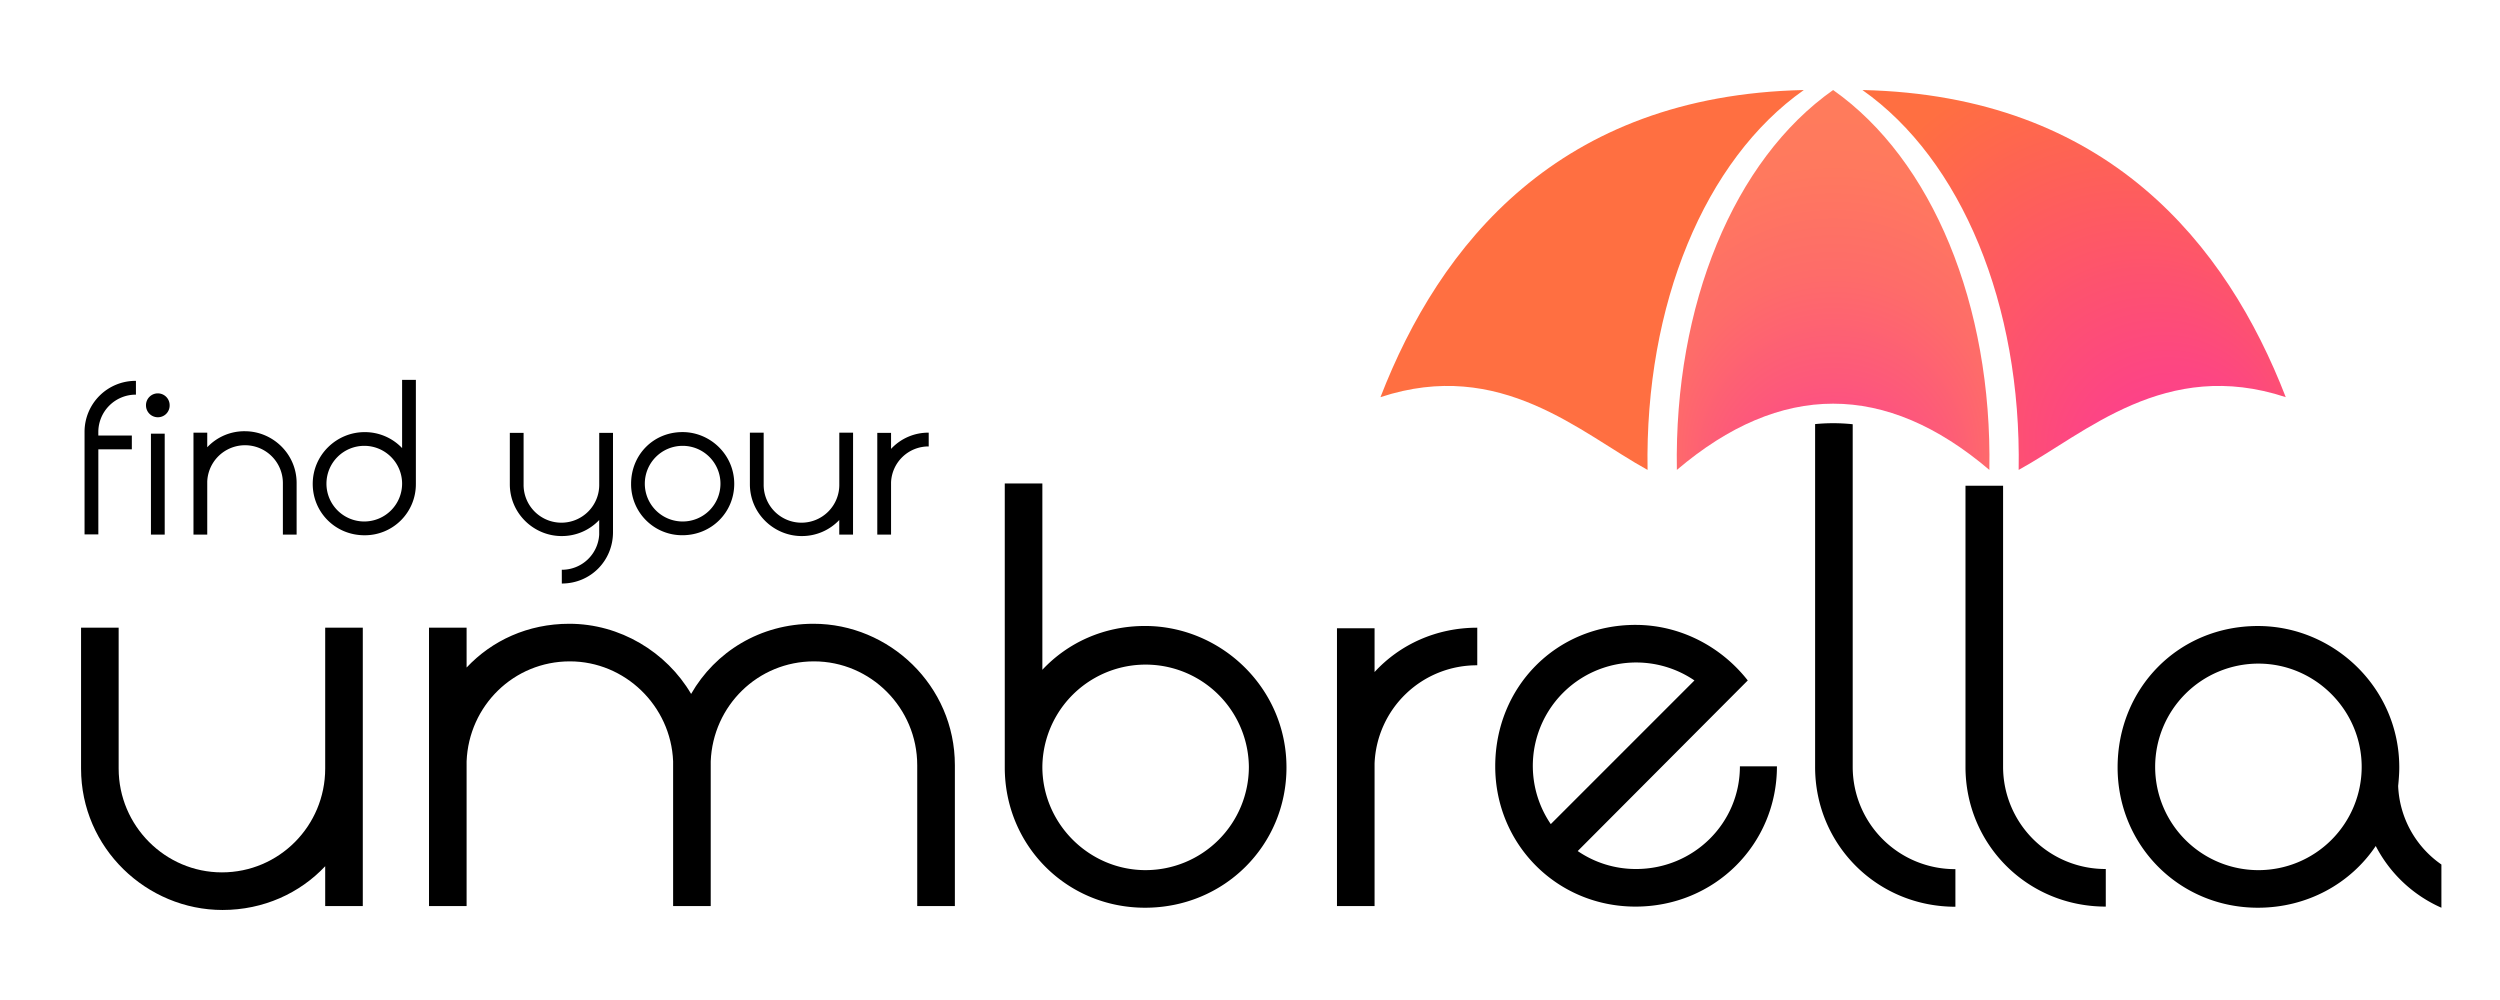
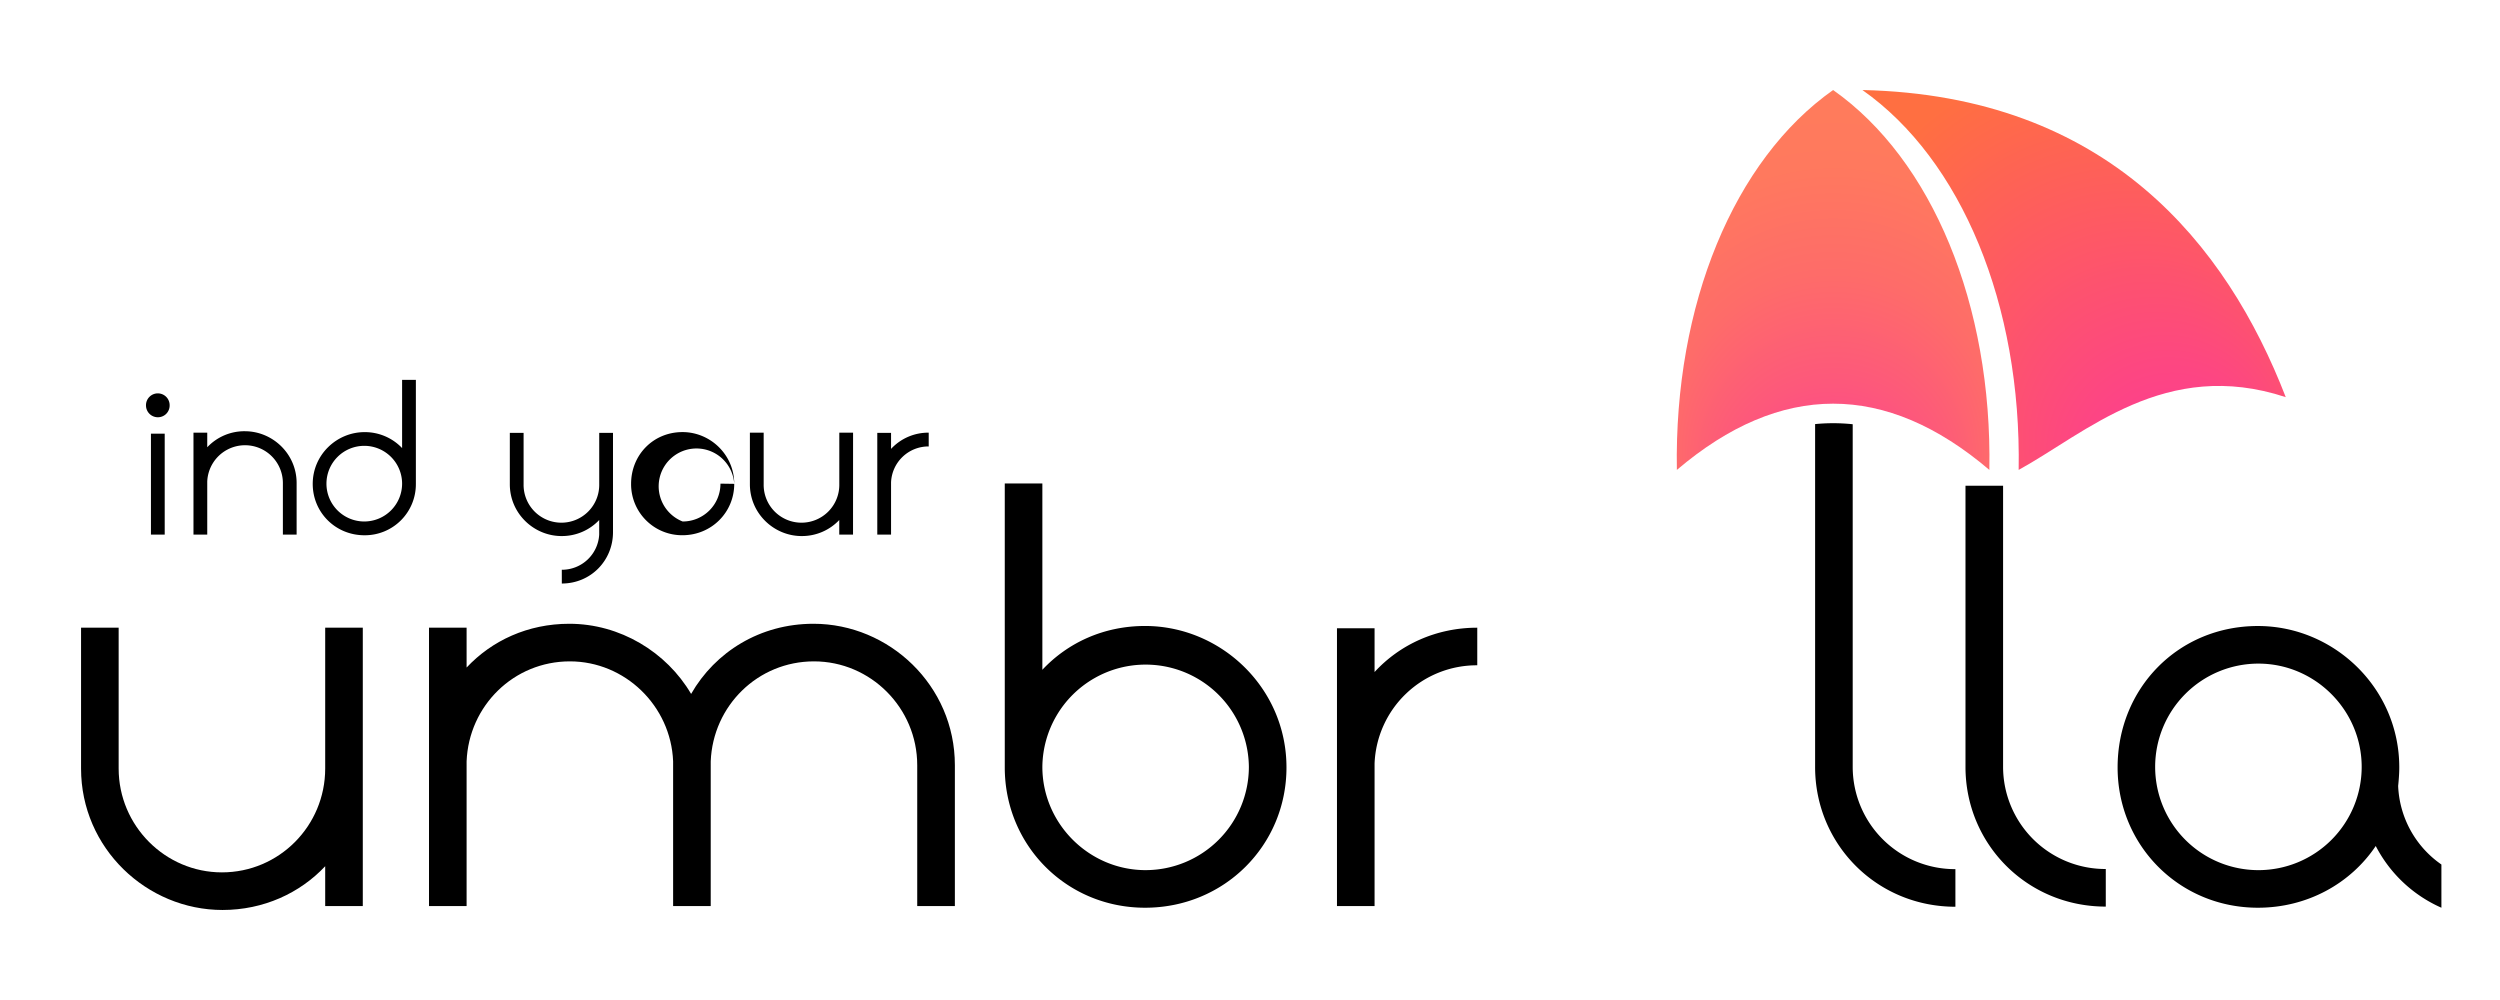
<svg xmlns="http://www.w3.org/2000/svg" xmlns:xlink="http://www.w3.org/1999/xlink" id="Content" viewBox="0 0 2560 1024">
  <defs>
    <style>.cls-1{fill:url(#radial-gradient);}.cls-2{fill:url(#radial-gradient-2);}.cls-3{fill:url(#radial-gradient-3);}</style>
    <radialGradient id="radial-gradient" cx="1877.11" cy="286.69" fy="613.499" r="328.34" gradientUnits="userSpaceOnUse">
      <stop offset="0.15" stop-color="#fc3997" />
      <stop offset="0.16" stop-color="#fc3b95" />
      <stop offset="0.34" stop-color="#fd587b" />
      <stop offset="0.51" stop-color="#fe6c69" />
      <stop offset="0.68" stop-color="#ff795e" />
      <stop offset="0.85" stop-color="#ff7d5a" />
    </radialGradient>
    <radialGradient id="radial-gradient-2" cx="1630.36" cy="286.69" fx="1484.323" fy="568.241" r="317.17" gradientUnits="userSpaceOnUse">
      <stop offset="0.15" stop-color="#fc3997" />
      <stop offset="0.85" stop-color="#ff6f41" />
    </radialGradient>
    <radialGradient id="radial-gradient-3" cx="10314.66" cy="286.69" fx="10168.629" fy="568.241" r="317.17" gradientTransform="matrix(-1, 0, 0, 1, 12438.52, 0)" xlink:href="#radial-gradient-2" />
  </defs>
  <g id="Orange">
-     <path d="M86.58,442.42A52.19,52.19,0,0,1,139.19,390v14.11a38.34,38.34,0,0,0-38.51,38.3V446H135v14.1h-34.3v87.13H86.58Z" />
    <path d="M161.5,427.27a12.13,12.13,0,0,1-12-12,12.11,12.11,0,1,1,24.21,0A12,12,0,0,1,161.5,427.27Zm-6.94,16.83h14.1V547.44h-14.1Z" />
    <path d="M198.12,443.05h14.1V458a52.12,52.12,0,0,1,38.52-16.42c28.41,0,53,23.15,53,53v52.82H289.67V494.62a38.74,38.74,0,0,0-77.45-1.48v54.3h-14.1Z" />
    <path d="M411.75,458.84V389h14.1v106.5a52.23,52.23,0,0,1-52.62,52.61c-29.68,0-53-23.36-53-52.61,0-29.89,24.63-53,53-53A52.5,52.5,0,0,1,411.75,458.84Zm0,36.41A38.73,38.73,0,1,0,373,534,38.76,38.76,0,0,0,411.75,495.25Z" />
    <path d="M575.27,583.43a38.15,38.15,0,0,0,38.31-36V532.5a52.51,52.51,0,0,1-38.52,16.42c-28.41,0-53-23.16-53-53V443.26h14.1v52.62a38.73,38.73,0,1,0,77.45,0V443.26h14.1V544.92c0,29.25-22.94,52.61-52.41,52.61Z" />
-     <path d="M751.86,495.46c0,29.25-23.37,52.61-53,52.61a52.23,52.23,0,0,1-52.62-52.61c0-29.68,22.73-53,52.62-53C727.23,442.42,751.86,465.57,751.86,495.46Zm-14.11-.21A38.73,38.73,0,1,0,699,534,38.62,38.62,0,0,0,737.75,495.25Z" />
+     <path d="M751.86,495.46c0,29.25-23.37,52.61-53,52.61a52.23,52.23,0,0,1-52.62-52.61c0-29.68,22.73-53,52.62-53C727.23,442.42,751.86,465.57,751.86,495.46ZA38.73,38.73,0,1,0,699,534,38.62,38.62,0,0,0,737.75,495.25Z" />
    <path d="M873.5,547.44H859.4V532.5a52.5,52.5,0,0,1-38.51,16.42c-28.41,0-53-23.16-53-53V443.05H782v52.83a38.73,38.73,0,1,0,77.45,0V443.05h14.1Z" />
    <path d="M898.34,443.26h14.1v16.42A51.9,51.9,0,0,1,951,443.05v14.1A38.35,38.35,0,0,0,912.44,494v53.46h-14.1Z" />
    <path d="M371.5,927.79H333V887c-25.86,27.58-63.21,44.82-105.16,44.82C150.26,931.81,83,868.6,83,787V642.76h38.5V787c0,58.61,47.69,106.31,105.73,106.31C285.88,893.31,333,845.61,333,787V642.76h38.5Z" />
    <path d="M439.3,642.76h38.5v40.8C503.66,656,540.44,638.74,583,638.74c51.72,0,99.42,28.73,124.7,71.83,24.71-43.1,70.68-71.83,125.28-71.83,77.57,0,144.81,63.21,144.81,144.81V927.79H939.24V783.55c0-58.61-47.69-106.31-105.73-106.31-57.47,0-103.44,45.4-105.73,102.29V927.79H689.27V779.53c-2.3-56.89-49.42-102.29-105.73-102.29-57.47,0-103.44,45.4-105.74,102.29V927.79H439.3Z" />
    <path d="M1317.35,785.85c0,79.87-63.78,143.66-144.81,143.66-80.45,0-143.66-63.79-143.66-143.66V495.08h38.5V685.86C1093.24,658.28,1130,641,1172.54,641,1250.12,641,1317.35,704.25,1317.35,785.85Zm-38.5-.58a105.74,105.74,0,0,0-211.47,0c0,58,47.7,105.74,105.74,105.74A105.83,105.83,0,0,0,1278.85,785.27Z" />
    <path d="M1369.06,643.33h38.5v44.83c25.86-28.16,63.22-45.4,105.16-45.4v38.5a104.7,104.7,0,0,0-105.16,100.57v146h-38.5Z" />
-     <path d="M1615.58,871.47a105.2,105.2,0,0,0,59.77,18.39c58.61,0,106.31-46.55,106.31-105.16h37.92c0,79.87-63.78,143.66-144.81,143.66-80.45,0-143.66-63.79-143.66-143.66,0-81,62.06-144.81,143.66-144.81,46,0,87.92,22.41,114.93,56.89ZM1588,843.89l147.11-147.11A105.87,105.87,0,0,0,1588,843.89Z" />
    <path d="M2012.66,497.38h38.5V785.27a104.72,104.72,0,0,0,105.16,104.59v38.5c-80.45,0-143.66-63.79-143.66-143.09Z" />
    <path d="M2456.86,785.85c0,6.32-.57,13.21-1.15,19A103,103,0,0,0,2500,885.26v44.25a138.51,138.51,0,0,1-67.23-63.21c-25.86,38.5-70.11,63.21-120.68,63.21-80.45,0-143.66-63.79-143.66-143.66,0-81,62.06-144.81,143.66-144.81C2389.63,641,2456.86,704.25,2456.86,785.85Zm-38.5-.58c0-58-47.69-105.73-105.73-105.73a105.74,105.74,0,1,0,105.73,105.73Z" />
    <path d="M1897.17,785.42v-351a189.79,189.79,0,0,0-38.5-.15V785.42c0,79.3,63.21,143.09,143.66,143.09V890A104.72,104.72,0,0,1,1897.17,785.42Z" />
    <path class="cls-1" d="M2037.11,481.19c2.93-169.22-58.59-317.61-160-389-101.41,71.39-162.93,219.78-160,389C1823.43,390.78,1930.83,390.74,2037.11,481.19Z" />
-     <path class="cls-2" d="M1413.61,406.69c60.52-156.38,182.58-309,433.5-314.5-101.41,71.39-162.93,219.78-160,389C1618.55,443.56,1536.74,366,1413.61,406.69Z" />
    <path class="cls-3" d="M2340.61,406.69c-60.52-156.38-182.58-309-433.5-314.5,101.41,71.39,162.93,219.78,160,389C2135.67,443.56,2217.47,366,2340.61,406.69Z" />
  </g>
</svg>